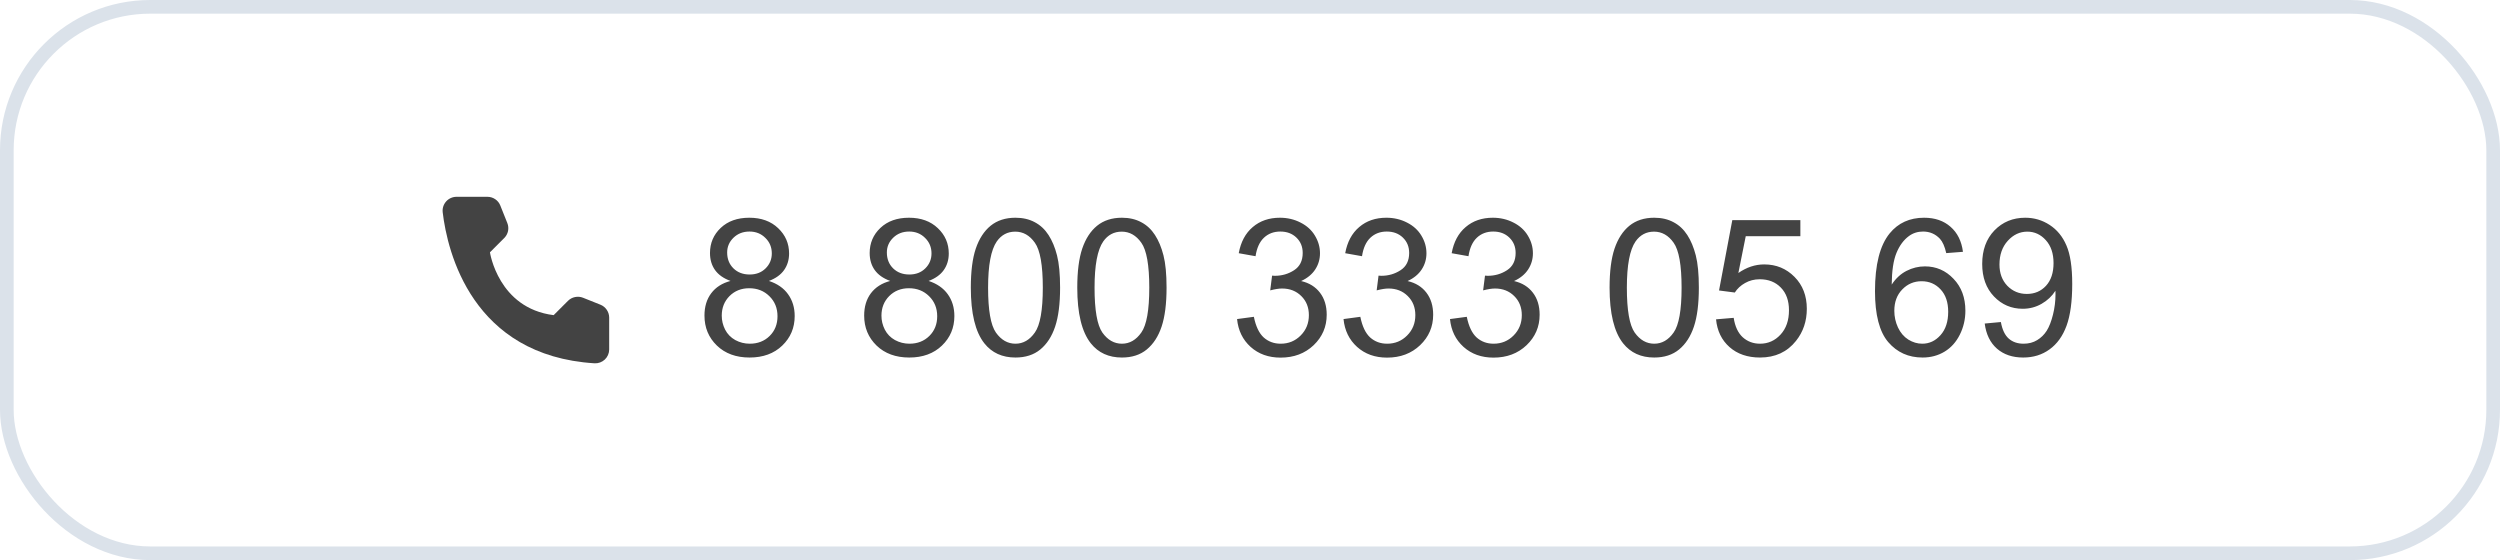
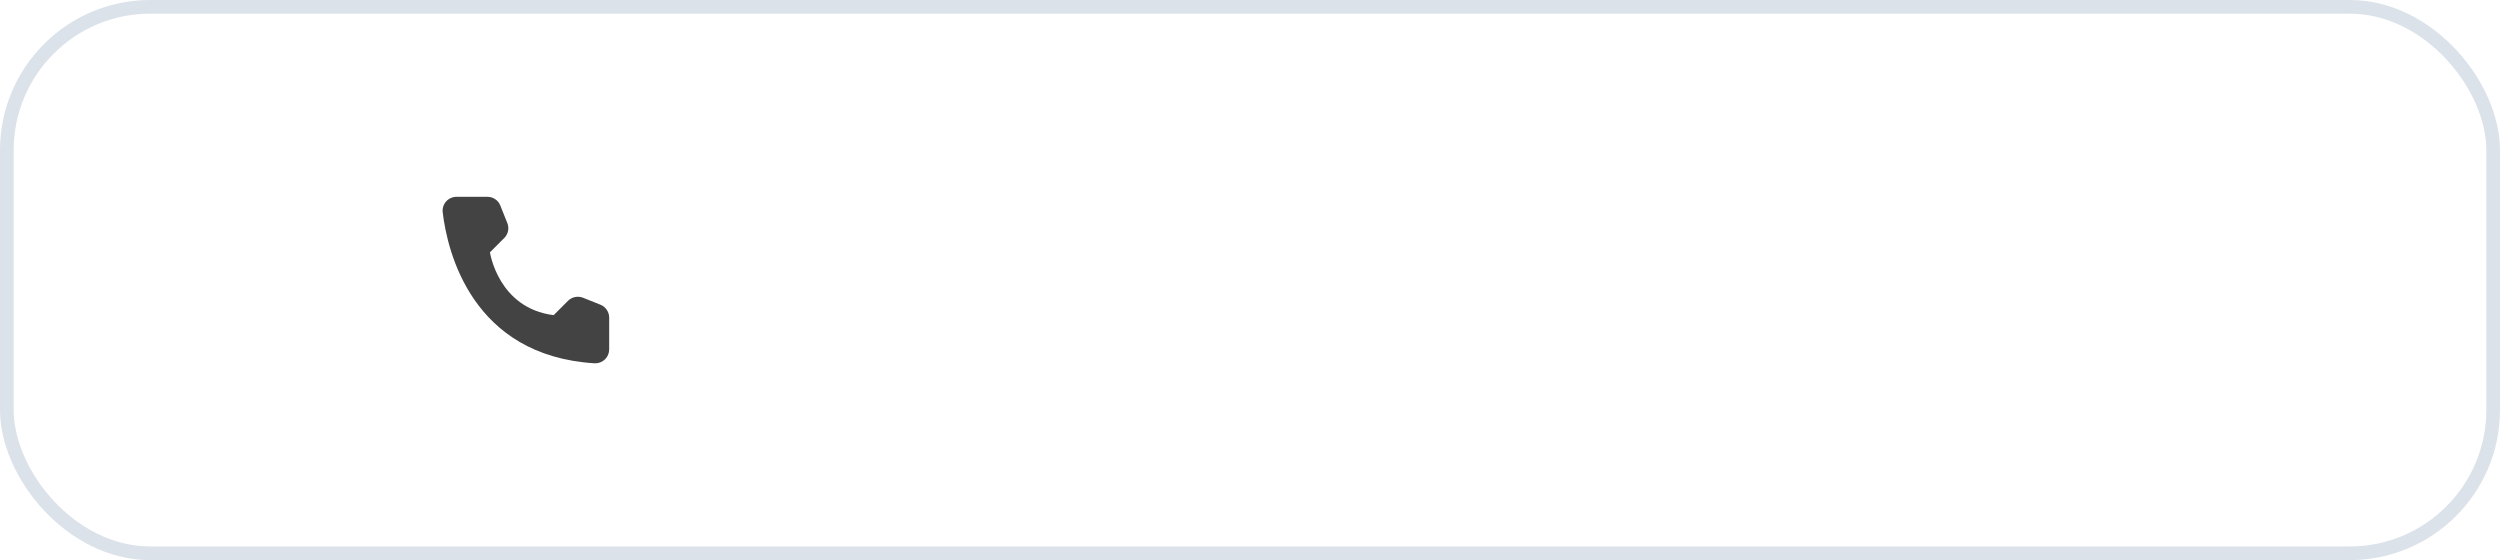
<svg xmlns="http://www.w3.org/2000/svg" width="183" height="41" viewBox="0 0 183 41" fill="none">
  <rect x="0.5" y="0.5" width="182" height="40" rx="10.5" stroke="#DBE2EA" />
-   <path d="M53.475 20.565C52.964 20.379 52.586 20.112 52.34 19.766C52.094 19.419 51.971 19.005 51.971 18.521C51.971 17.792 52.233 17.179 52.757 16.683C53.281 16.186 53.978 15.938 54.849 15.938C55.724 15.938 56.428 16.193 56.961 16.703C57.494 17.209 57.761 17.826 57.761 18.556C57.761 19.02 57.638 19.426 57.392 19.773C57.15 20.114 56.781 20.379 56.284 20.565C56.899 20.766 57.367 21.09 57.685 21.536C58.009 21.983 58.171 22.516 58.171 23.136C58.171 23.992 57.868 24.713 57.262 25.296C56.656 25.879 55.858 26.171 54.869 26.171C53.88 26.171 53.083 25.879 52.477 25.296C51.87 24.708 51.567 23.977 51.567 23.102C51.567 22.45 51.731 21.905 52.06 21.468C52.392 21.026 52.864 20.725 53.475 20.565ZM53.228 18.48C53.228 18.954 53.381 19.342 53.687 19.643C53.992 19.943 54.388 20.094 54.876 20.094C55.35 20.094 55.737 19.946 56.038 19.649C56.343 19.349 56.496 18.982 56.496 18.549C56.496 18.098 56.339 17.719 56.024 17.414C55.715 17.104 55.327 16.949 54.862 16.949C54.393 16.949 54.003 17.1 53.693 17.4C53.383 17.701 53.228 18.061 53.228 18.48ZM52.832 23.108C52.832 23.459 52.914 23.799 53.078 24.127C53.247 24.455 53.495 24.71 53.823 24.893C54.151 25.07 54.505 25.159 54.883 25.159C55.471 25.159 55.956 24.97 56.339 24.592C56.722 24.213 56.913 23.733 56.913 23.149C56.913 22.557 56.715 22.067 56.318 21.68C55.926 21.292 55.434 21.099 54.842 21.099C54.263 21.099 53.782 21.29 53.399 21.673C53.021 22.056 52.832 22.534 52.832 23.108ZM65.164 20.565C64.654 20.379 64.275 20.112 64.029 19.766C63.783 19.419 63.66 19.005 63.66 18.521C63.66 17.792 63.922 17.179 64.446 16.683C64.97 16.186 65.668 15.938 66.538 15.938C67.413 15.938 68.117 16.193 68.65 16.703C69.184 17.209 69.45 17.826 69.45 18.556C69.45 19.02 69.327 19.426 69.081 19.773C68.84 20.114 68.47 20.379 67.974 20.565C68.589 20.766 69.056 21.09 69.375 21.536C69.699 21.983 69.86 22.516 69.86 23.136C69.86 23.992 69.557 24.713 68.951 25.296C68.345 25.879 67.547 26.171 66.559 26.171C65.57 26.171 64.772 25.879 64.166 25.296C63.56 24.708 63.257 23.977 63.257 23.102C63.257 22.45 63.421 21.905 63.749 21.468C64.082 21.026 64.553 20.725 65.164 20.565ZM64.918 18.48C64.918 18.954 65.071 19.342 65.376 19.643C65.681 19.943 66.078 20.094 66.565 20.094C67.039 20.094 67.427 19.946 67.728 19.649C68.033 19.349 68.186 18.982 68.186 18.549C68.186 18.098 68.028 17.719 67.714 17.414C67.404 17.104 67.017 16.949 66.552 16.949C66.082 16.949 65.693 17.1 65.383 17.4C65.073 17.701 64.918 18.061 64.918 18.48ZM64.522 23.108C64.522 23.459 64.603 23.799 64.768 24.127C64.936 24.455 65.185 24.71 65.513 24.893C65.841 25.07 66.194 25.159 66.572 25.159C67.16 25.159 67.645 24.97 68.028 24.592C68.411 24.213 68.603 23.733 68.603 23.149C68.603 22.557 68.404 22.067 68.008 21.68C67.616 21.292 67.124 21.099 66.531 21.099C65.953 21.099 65.472 21.29 65.089 21.673C64.711 22.056 64.522 22.534 64.522 23.108ZM71.064 21.058C71.064 19.873 71.184 18.92 71.426 18.2C71.672 17.476 72.034 16.917 72.513 16.525C72.996 16.134 73.602 15.938 74.331 15.938C74.869 15.938 75.341 16.047 75.746 16.266C76.152 16.48 76.487 16.792 76.751 17.202C77.015 17.608 77.223 18.105 77.373 18.692C77.523 19.276 77.599 20.064 77.599 21.058C77.599 22.233 77.478 23.184 77.236 23.908C76.995 24.628 76.632 25.186 76.149 25.583C75.671 25.975 75.065 26.171 74.331 26.171C73.365 26.171 72.606 25.825 72.055 25.132C71.394 24.298 71.064 22.94 71.064 21.058ZM72.328 21.058C72.328 22.703 72.519 23.799 72.902 24.346C73.29 24.888 73.766 25.159 74.331 25.159C74.896 25.159 75.37 24.886 75.753 24.339C76.14 23.792 76.334 22.698 76.334 21.058C76.334 19.408 76.14 18.312 75.753 17.77C75.37 17.227 74.892 16.956 74.317 16.956C73.752 16.956 73.301 17.195 72.964 17.674C72.54 18.285 72.328 19.412 72.328 21.058ZM78.856 21.058C78.856 19.873 78.977 18.92 79.219 18.2C79.465 17.476 79.827 16.917 80.306 16.525C80.789 16.134 81.395 15.938 82.124 15.938C82.662 15.938 83.133 16.047 83.539 16.266C83.945 16.48 84.28 16.792 84.544 17.202C84.808 17.608 85.016 18.105 85.166 18.692C85.316 19.276 85.392 20.064 85.392 21.058C85.392 22.233 85.271 23.184 85.029 23.908C84.788 24.628 84.425 25.186 83.942 25.583C83.464 25.975 82.858 26.171 82.124 26.171C81.158 26.171 80.399 25.825 79.848 25.132C79.187 24.298 78.856 22.94 78.856 21.058ZM80.121 21.058C80.121 22.703 80.312 23.799 80.695 24.346C81.083 24.888 81.559 25.159 82.124 25.159C82.689 25.159 83.163 24.886 83.546 24.339C83.933 23.792 84.127 22.698 84.127 21.058C84.127 19.408 83.933 18.312 83.546 17.77C83.163 17.227 82.685 16.956 82.11 16.956C81.545 16.956 81.094 17.195 80.757 17.674C80.333 18.285 80.121 19.412 80.121 21.058ZM90.553 23.355L91.783 23.19C91.924 23.888 92.164 24.391 92.501 24.701C92.843 25.006 93.257 25.159 93.745 25.159C94.324 25.159 94.811 24.959 95.208 24.558C95.609 24.157 95.81 23.66 95.81 23.067C95.81 22.502 95.625 22.037 95.256 21.673C94.887 21.304 94.417 21.119 93.848 21.119C93.615 21.119 93.326 21.165 92.98 21.256L93.116 20.176C93.198 20.185 93.264 20.189 93.314 20.189C93.838 20.189 94.31 20.053 94.73 19.779C95.149 19.506 95.358 19.084 95.358 18.515C95.358 18.064 95.206 17.69 94.9 17.394C94.595 17.097 94.201 16.949 93.718 16.949C93.239 16.949 92.841 17.1 92.522 17.4C92.203 17.701 91.997 18.152 91.906 18.754L90.676 18.535C90.826 17.71 91.168 17.072 91.701 16.621C92.234 16.165 92.897 15.938 93.69 15.938C94.237 15.938 94.741 16.056 95.201 16.293C95.662 16.525 96.012 16.844 96.254 17.25C96.5 17.656 96.623 18.086 96.623 18.542C96.623 18.975 96.507 19.369 96.274 19.725C96.042 20.08 95.698 20.363 95.242 20.572C95.835 20.709 96.295 20.994 96.623 21.427C96.951 21.855 97.115 22.393 97.115 23.04C97.115 23.915 96.796 24.658 96.158 25.269C95.52 25.875 94.713 26.178 93.738 26.178C92.859 26.178 92.127 25.916 91.544 25.392C90.965 24.867 90.635 24.189 90.553 23.355ZM98.346 23.355L99.576 23.19C99.717 23.888 99.957 24.391 100.294 24.701C100.636 25.006 101.05 25.159 101.538 25.159C102.117 25.159 102.604 24.959 103.001 24.558C103.402 24.157 103.603 23.66 103.603 23.067C103.603 22.502 103.418 22.037 103.049 21.673C102.68 21.304 102.21 21.119 101.641 21.119C101.408 21.119 101.119 21.165 100.772 21.256L100.909 20.176C100.991 20.185 101.057 20.189 101.107 20.189C101.632 20.189 102.103 20.053 102.522 19.779C102.942 19.506 103.151 19.084 103.151 18.515C103.151 18.064 102.999 17.69 102.693 17.394C102.388 17.097 101.994 16.949 101.511 16.949C101.032 16.949 100.633 17.1 100.314 17.4C99.995 17.701 99.79 18.152 99.699 18.754L98.469 18.535C98.619 17.71 98.961 17.072 99.494 16.621C100.027 16.165 100.69 15.938 101.483 15.938C102.03 15.938 102.534 16.056 102.994 16.293C103.454 16.525 103.805 16.844 104.047 17.25C104.293 17.656 104.416 18.086 104.416 18.542C104.416 18.975 104.3 19.369 104.067 19.725C103.835 20.08 103.491 20.363 103.035 20.572C103.628 20.709 104.088 20.994 104.416 21.427C104.744 21.855 104.908 22.393 104.908 23.04C104.908 23.915 104.589 24.658 103.951 25.269C103.313 25.875 102.507 26.178 101.531 26.178C100.652 26.178 99.92 25.916 99.337 25.392C98.758 24.867 98.428 24.189 98.346 23.355ZM106.139 23.355L107.369 23.19C107.51 23.888 107.75 24.391 108.087 24.701C108.429 25.006 108.843 25.159 109.331 25.159C109.91 25.159 110.397 24.959 110.794 24.558C111.195 24.157 111.396 23.66 111.396 23.067C111.396 22.502 111.211 22.037 110.842 21.673C110.473 21.304 110.003 21.119 109.434 21.119C109.201 21.119 108.912 21.165 108.565 21.256L108.702 20.176C108.784 20.185 108.85 20.189 108.9 20.189C109.424 20.189 109.896 20.053 110.315 19.779C110.735 19.506 110.944 19.084 110.944 18.515C110.944 18.064 110.792 17.69 110.486 17.394C110.181 17.097 109.787 16.949 109.304 16.949C108.825 16.949 108.426 17.1 108.107 17.4C107.788 17.701 107.583 18.152 107.492 18.754L106.262 18.535C106.412 17.71 106.754 17.072 107.287 16.621C107.82 16.165 108.483 15.938 109.276 15.938C109.823 15.938 110.327 16.056 110.787 16.293C111.247 16.525 111.598 16.844 111.84 17.25C112.086 17.656 112.209 18.086 112.209 18.542C112.209 18.975 112.093 19.369 111.86 19.725C111.628 20.08 111.284 20.363 110.828 20.572C111.421 20.709 111.881 20.994 112.209 21.427C112.537 21.855 112.701 22.393 112.701 23.04C112.701 23.915 112.382 24.658 111.744 25.269C111.106 25.875 110.299 26.178 109.324 26.178C108.445 26.178 107.713 25.916 107.13 25.392C106.551 24.867 106.221 24.189 106.139 23.355ZM117.821 21.058C117.821 19.873 117.942 18.92 118.184 18.2C118.43 17.476 118.792 16.917 119.271 16.525C119.754 16.134 120.36 15.938 121.089 15.938C121.627 15.938 122.098 16.047 122.504 16.266C122.91 16.48 123.244 16.792 123.509 17.202C123.773 17.608 123.98 18.105 124.131 18.692C124.281 19.276 124.356 20.064 124.356 21.058C124.356 22.233 124.236 23.184 123.994 23.908C123.753 24.628 123.39 25.186 122.907 25.583C122.429 25.975 121.823 26.171 121.089 26.171C120.123 26.171 119.364 25.825 118.812 25.132C118.152 24.298 117.821 22.94 117.821 21.058ZM119.086 21.058C119.086 22.703 119.277 23.799 119.66 24.346C120.048 24.888 120.524 25.159 121.089 25.159C121.654 25.159 122.128 24.886 122.511 24.339C122.898 23.792 123.092 22.698 123.092 21.058C123.092 19.408 122.898 18.312 122.511 17.77C122.128 17.227 121.649 16.956 121.075 16.956C120.51 16.956 120.059 17.195 119.722 17.674C119.298 18.285 119.086 19.412 119.086 21.058ZM125.614 23.375L126.906 23.266C127.002 23.895 127.223 24.369 127.569 24.688C127.92 25.002 128.342 25.159 128.834 25.159C129.426 25.159 129.928 24.936 130.338 24.489C130.748 24.043 130.953 23.45 130.953 22.712C130.953 22.01 130.755 21.456 130.358 21.051C129.966 20.645 129.451 20.442 128.813 20.442C128.417 20.442 128.059 20.534 127.74 20.716C127.421 20.894 127.171 21.126 126.988 21.413L125.833 21.263L126.804 16.115H131.787V17.291H127.788L127.248 19.984C127.85 19.565 128.481 19.355 129.142 19.355C130.017 19.355 130.755 19.659 131.356 20.265C131.958 20.871 132.259 21.65 132.259 22.602C132.259 23.509 131.994 24.293 131.466 24.954C130.823 25.765 129.946 26.171 128.834 26.171C127.923 26.171 127.177 25.916 126.599 25.405C126.024 24.895 125.696 24.218 125.614 23.375ZM143.688 18.433L142.465 18.528C142.355 18.045 142.201 17.694 142 17.476C141.667 17.125 141.257 16.949 140.77 16.949C140.378 16.949 140.034 17.059 139.737 17.277C139.35 17.56 139.045 17.972 138.821 18.515C138.598 19.057 138.482 19.829 138.473 20.832C138.769 20.381 139.131 20.046 139.56 19.827C139.988 19.608 140.437 19.499 140.906 19.499C141.727 19.499 142.424 19.802 142.998 20.408C143.577 21.01 143.866 21.789 143.866 22.746C143.866 23.375 143.729 23.961 143.456 24.503C143.187 25.041 142.816 25.453 142.342 25.74C141.868 26.027 141.33 26.171 140.729 26.171C139.703 26.171 138.867 25.795 138.22 25.043C137.573 24.287 137.249 23.042 137.249 21.311C137.249 19.374 137.607 17.965 138.322 17.086C138.947 16.32 139.787 15.938 140.845 15.938C141.633 15.938 142.278 16.159 142.779 16.601C143.285 17.043 143.588 17.653 143.688 18.433ZM138.664 22.753C138.664 23.177 138.753 23.582 138.931 23.97C139.113 24.357 139.366 24.653 139.689 24.858C140.013 25.059 140.353 25.159 140.708 25.159C141.228 25.159 141.674 24.95 142.048 24.53C142.422 24.111 142.608 23.541 142.608 22.821C142.608 22.129 142.424 21.584 142.055 21.188C141.686 20.787 141.221 20.586 140.66 20.586C140.104 20.586 139.632 20.787 139.245 21.188C138.858 21.584 138.664 22.106 138.664 22.753ZM145.281 23.683L146.464 23.573C146.564 24.129 146.756 24.533 147.038 24.783C147.321 25.034 147.683 25.159 148.125 25.159C148.503 25.159 148.834 25.073 149.116 24.899C149.403 24.726 149.638 24.496 149.82 24.209C150.003 23.917 150.155 23.525 150.278 23.033C150.401 22.541 150.463 22.04 150.463 21.529C150.463 21.475 150.461 21.393 150.456 21.283C150.21 21.675 149.873 21.994 149.444 22.24C149.021 22.482 148.56 22.602 148.063 22.602C147.234 22.602 146.532 22.302 145.958 21.7C145.384 21.099 145.097 20.306 145.097 19.321C145.097 18.305 145.395 17.487 145.992 16.867C146.594 16.247 147.346 15.938 148.248 15.938C148.9 15.938 149.494 16.113 150.032 16.464C150.575 16.815 150.985 17.316 151.263 17.968C151.545 18.615 151.687 19.554 151.687 20.784C151.687 22.065 151.548 23.086 151.27 23.847C150.992 24.603 150.577 25.18 150.025 25.576C149.479 25.973 148.836 26.171 148.098 26.171C147.314 26.171 146.674 25.954 146.177 25.521C145.68 25.084 145.382 24.471 145.281 23.683ZM150.319 19.26C150.319 18.553 150.13 17.993 149.752 17.578C149.378 17.163 148.927 16.956 148.398 16.956C147.852 16.956 147.375 17.179 146.97 17.626C146.564 18.073 146.361 18.651 146.361 19.362C146.361 20 146.553 20.52 146.936 20.921C147.323 21.317 147.799 21.516 148.364 21.516C148.934 21.516 149.401 21.317 149.766 20.921C150.135 20.52 150.319 19.966 150.319 19.26Z" fill="#434343" />
  <path d="M40.528 23.069L41.578 22.019C41.719 21.879 41.898 21.784 42.093 21.744C42.288 21.704 42.49 21.721 42.675 21.794L43.955 22.305C44.142 22.381 44.302 22.51 44.415 22.677C44.529 22.844 44.59 23.041 44.592 23.242V25.586C44.591 25.723 44.562 25.859 44.507 25.985C44.453 26.11 44.373 26.224 44.273 26.318C44.173 26.412 44.055 26.485 43.926 26.532C43.798 26.58 43.66 26.601 43.523 26.594C34.556 26.036 32.747 18.442 32.405 15.536C32.389 15.393 32.403 15.249 32.447 15.112C32.491 14.975 32.564 14.85 32.66 14.743C32.756 14.636 32.873 14.551 33.005 14.493C33.136 14.435 33.278 14.405 33.422 14.406H35.686C35.888 14.407 36.085 14.468 36.252 14.582C36.419 14.695 36.549 14.856 36.623 15.044L37.134 16.323C37.209 16.508 37.229 16.71 37.19 16.905C37.15 17.1 37.054 17.279 36.914 17.42L35.864 18.47C35.864 18.47 36.469 22.562 40.528 23.069Z" fill="#434343" />
</svg>